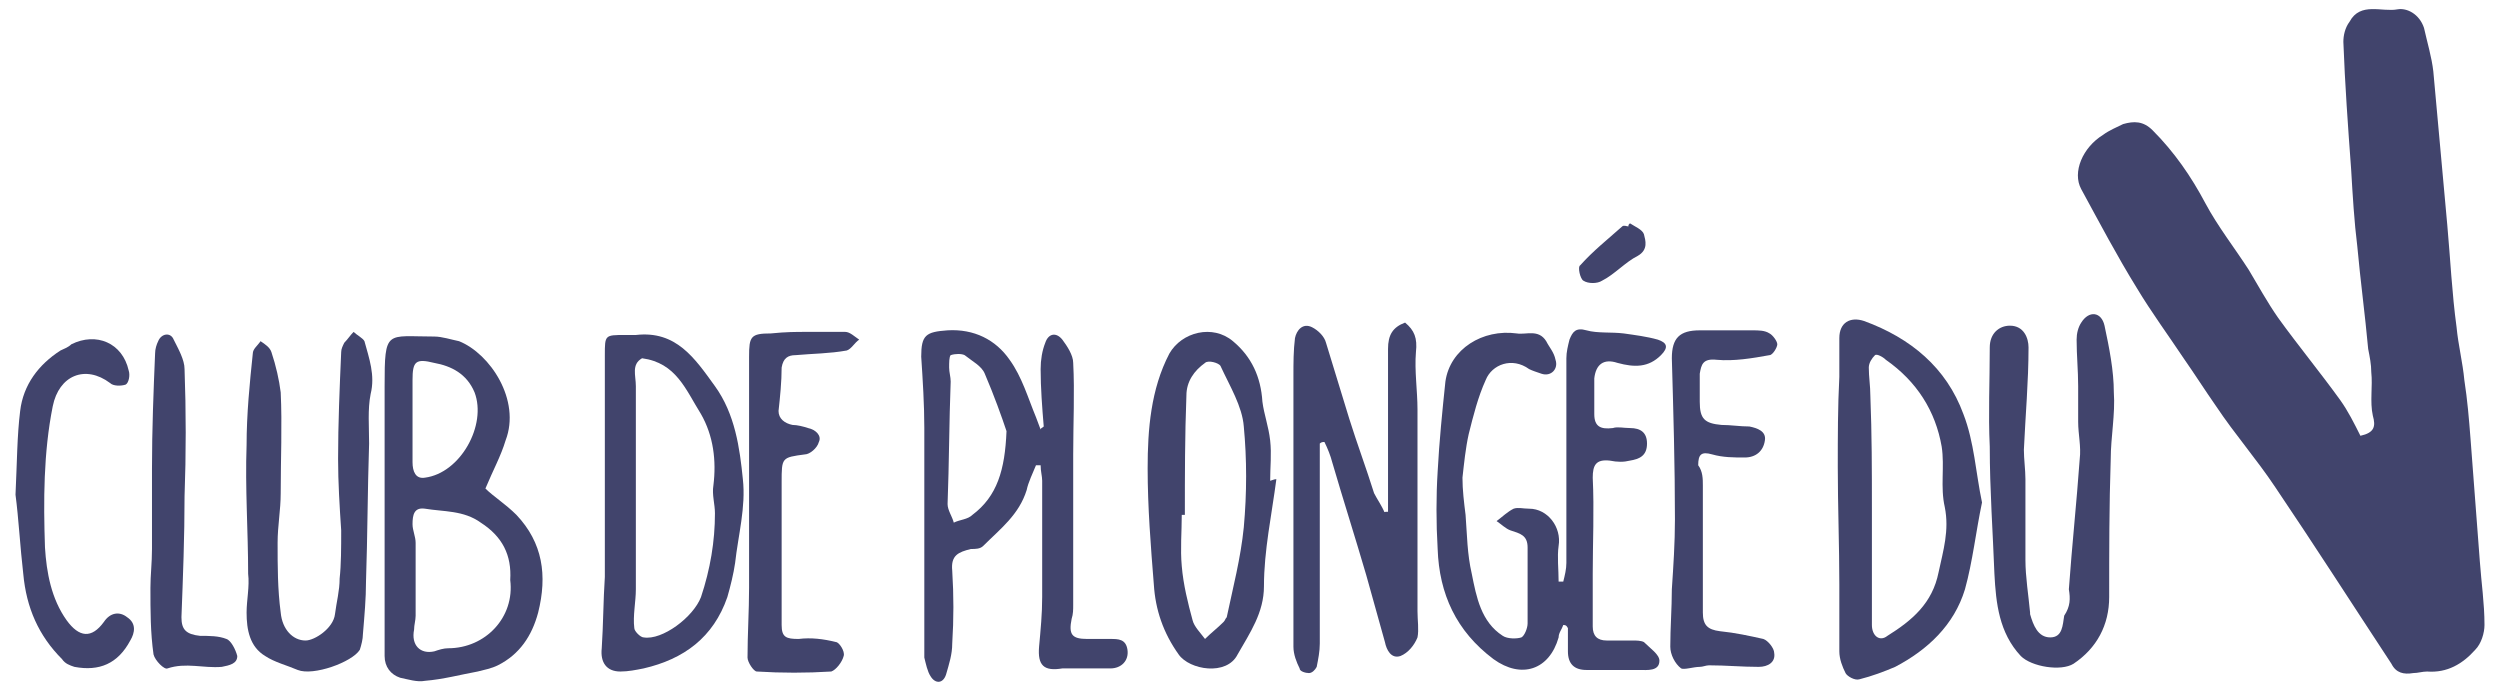
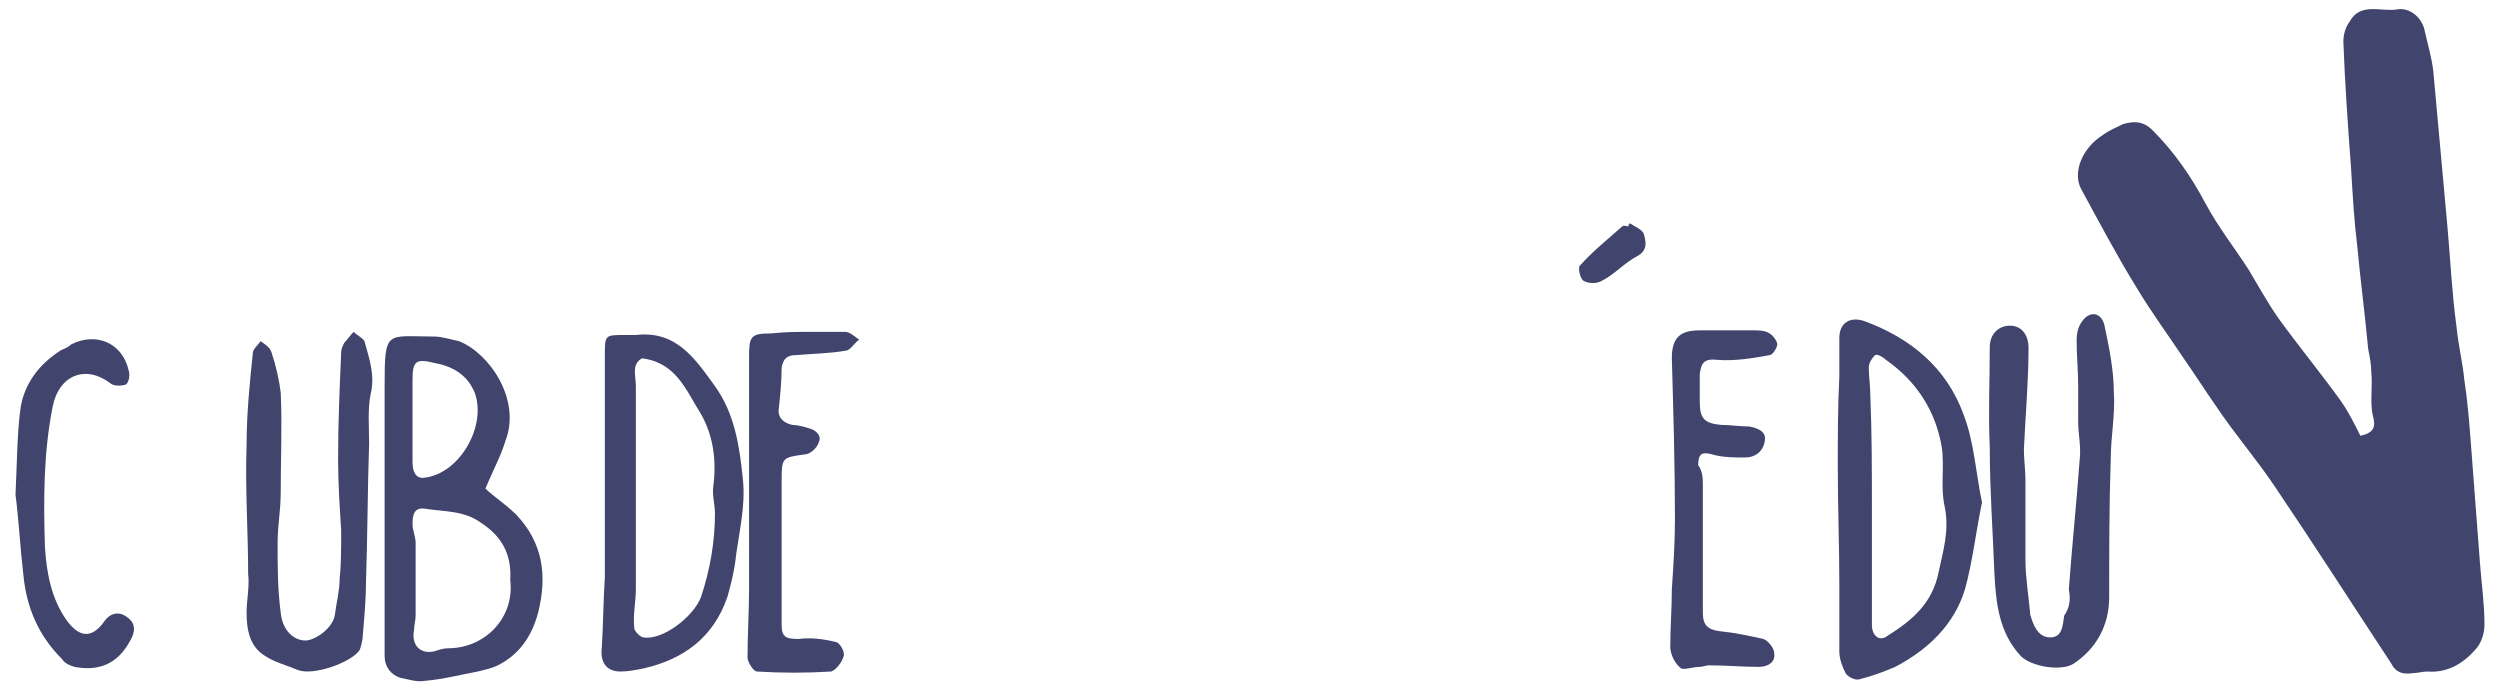
<svg xmlns="http://www.w3.org/2000/svg" version="1.1" id="Calque_1" x="0px" y="0px" viewBox="0 0 161.2 44.6" style="enable-background:new 0 0 161.2 44.6;" xml:space="preserve">
  <style type="text/css">
	.st0{fill:#41446C;}
</style>
  <g id="_x38_2HmbF_4_">
    <g>
      <path class="st0" d="M152.2,28.1c0.9-0.2,1-0.6,0.8-1.3c-0.2-0.9,0-1.9-0.1-2.8c0-0.5-0.1-1-0.2-1.5c-0.2-2.2-0.5-4.4-0.7-6.6    c-0.2-1.6-0.3-3.3-0.4-5c-0.2-2.7-0.4-5.5-0.5-8.2c0-0.4,0.1-0.9,0.4-1.3c0.7-1.3,2.1-0.6,3.1-0.8c0.6-0.1,1.4,0.3,1.7,1.2    c0.2,0.9,0.5,1.9,0.6,2.8c0.3,3.3,0.6,6.6,0.9,9.9c0.2,2.2,0.3,4.4,0.6,6.6c0.1,1.1,0.4,2.3,0.5,3.4c0.2,1.3,0.3,2.5,0.4,3.8    c0.2,2.6,0.4,5.2,0.6,7.9c0.1,1.4,0.3,2.7,0.3,4.1c0,0.5-0.2,1.2-0.6,1.6c-0.8,0.9-1.8,1.5-3.1,1.4c-0.3,0-0.6,0.1-0.9,0.1    c-0.6,0.1-1.1,0-1.4-0.6c-2.5-3.8-5-7.7-7.5-11.4c-1.2-1.8-2.6-3.4-3.8-5.2c-0.7-1-1.4-2.1-2.1-3.1c-1-1.5-2.1-3-3-4.5    c-1.3-2.1-2.4-4.2-3.6-6.4c-0.6-1.1,0.1-2.7,1.4-3.5c0.4-0.3,0.9-0.5,1.3-0.7c0.7-0.2,1.3-0.2,1.9,0.4c1.4,1.4,2.5,3,3.4,4.7    c0.8,1.5,1.9,2.9,2.8,4.3c0.6,1,1.2,2.1,1.9,3.1c1.3,1.8,2.7,3.5,4,5.3C151.4,26.5,151.8,27.3,152.2,28.1z" />
-       <path class="st0" d="M100.8,40.3c-0.1,0.3-0.3,0.5-0.3,0.8c-0.6,2.1-2.4,2.7-4.2,1.4c-2.4-1.8-3.5-4.2-3.6-7.1    c-0.1-1.7-0.1-3.4,0-5c0.1-1.9,0.3-3.9,0.5-5.8c0.3-2.1,2.4-3.4,4.6-3.1c0.6,0.1,1.4-0.3,1.9,0.5c0.2,0.4,0.5,0.7,0.6,1.2    c0.2,0.6-0.3,1.1-0.9,0.9c-0.3-0.1-0.6-0.2-0.8-0.3c-1.1-0.8-2.4-0.3-2.8,0.7c-0.5,1.1-0.8,2.3-1.1,3.5c-0.2,0.9-0.3,1.9-0.4,2.8    c0,0.8,0.1,1.6,0.2,2.4c0.1,1.3,0.1,2.5,0.4,3.8c0.3,1.5,0.6,3.1,2,4c0.3,0.2,0.9,0.2,1.2,0.1c0.2-0.1,0.4-0.6,0.4-0.9    c0-1.6,0-3.3,0-4.9c0-0.8-0.5-0.9-1.1-1.1c-0.3-0.1-0.6-0.4-0.9-0.6c0.4-0.3,0.7-0.6,1.1-0.8c0.3-0.1,0.6,0,1,0    c1.2,0,2.1,1.2,1.9,2.4c-0.1,0.7,0,1.5,0,2.3c0.1,0,0.2,0,0.3,0c0.1-0.4,0.2-0.8,0.2-1.2c0-3.2,0-6.3,0-9.5c0-1.2,0-2.5,0-3.7    c0-0.4,0.1-0.8,0.2-1.2c0.2-0.5,0.4-0.8,1.1-0.6c0.7,0.2,1.6,0.1,2.4,0.2c0.7,0.1,1.5,0.2,2.2,0.4c0.6,0.2,0.7,0.5,0.2,1    c-0.8,0.8-1.7,0.8-2.8,0.5c-0.9-0.3-1.4,0.1-1.5,1c0,0.8,0,1.6,0,2.3c0,0.8,0.4,1,1.2,0.9c0.3-0.1,0.7,0,1.1,0    c0.7,0,1.1,0.3,1.1,1c0,0.8-0.5,1-1.1,1.1c-0.4,0.1-0.8,0.1-1.3,0c-0.9-0.1-1.1,0.3-1.1,1.1c0.1,2.1,0,4.2,0,6.2    c0,1.1,0,2.3,0,3.4c0,0.6,0.3,0.9,0.9,0.9s1.1,0,1.7,0c0.2,0,0.5,0,0.7,0.1c0.4,0.4,1,0.8,1,1.2c0,0.7-0.8,0.6-1.3,0.6    c-1.1,0-2.3,0-3.4,0c-0.8,0-1.2-0.4-1.2-1.2c0-0.5,0-1,0-1.5C101,40.3,100.9,40.3,100.8,40.3z" />
-       <path class="st0" d="M67.3,27.5c-0.1-1.2-0.2-2.5-0.2-3.7c0-0.6,0.1-1.2,0.3-1.7c0.2-0.6,0.7-0.7,1.1-0.2c0.3,0.4,0.7,1,0.7,1.5    c0.1,1.9,0,3.9,0,5.9c0,3.2,0,6.5,0,9.7c0,0.3,0,0.6-0.1,0.9c-0.2,1,0,1.3,1,1.3c0.5,0,1,0,1.5,0s1,0,1.1,0.7s-0.4,1.2-1.1,1.2    c-0.8,0-1.6,0-2.4,0c-0.2,0-0.5,0-0.7,0c-1.2,0.2-1.6-0.2-1.5-1.4c0.1-1.1,0.2-2.1,0.2-3.2c0-2.5,0-5,0-7.5c0-0.3-0.1-0.6-0.1-1    c-0.1,0-0.2,0-0.3,0c-0.2,0.5-0.5,1.1-0.6,1.6c-0.5,1.6-1.7,2.5-2.8,3.6c-0.2,0.2-0.5,0.2-0.8,0.2c-0.8,0.2-1.3,0.4-1.2,1.4    c0.1,1.6,0.1,3.1,0,4.7c0,0.7-0.2,1.3-0.4,2c-0.2,0.6-0.7,0.6-1,0.1c-0.2-0.3-0.3-0.8-0.4-1.2c0-4.9,0-9.9,0-14.8    c0-1.5-0.1-3.1-0.2-4.6c0-1.4,0.3-1.6,1.7-1.7c1.7-0.1,3.1,0.6,4,1.9c0.8,1.1,1.2,2.5,1.7,3.7c0.1,0.3,0.2,0.5,0.3,0.8    C67.1,27.6,67.2,27.6,67.3,27.5z M64.9,27.8c-0.3-0.9-0.8-2.3-1.4-3.7c-0.2-0.5-0.8-0.8-1.3-1.2c-0.2-0.1-0.6-0.1-0.9,0    c-0.1,0.1-0.1,0.5-0.1,0.8s0.1,0.6,0.1,0.9c-0.1,2.6-0.1,5.3-0.2,7.9c0,0.4,0.3,0.8,0.4,1.2c0.4-0.2,0.9-0.2,1.2-0.5    C64.3,32,64.8,30.3,64.9,27.8z" />
-       <path class="st0" d="M89.5,33c0-0.5,0-1,0-1.5c0-1.4,0-2.8,0-4.3c0-1.6,0-3.1,0-4.7c0-0.9,0.3-1.4,1.1-1.7c0.6,0.5,0.8,1,0.7,1.9    c-0.1,1.2,0.1,2.5,0.1,3.7c0,4.3,0,8.7,0,13c0,0.6,0.1,1.2,0,1.7c-0.2,0.5-0.6,1-1.1,1.2c-0.6,0.2-0.9-0.4-1-0.9    c-0.4-1.4-0.8-2.9-1.2-4.3c-0.7-2.4-1.5-4.9-2.2-7.3c-0.1-0.4-0.3-0.9-0.5-1.3c-0.1,0-0.2,0-0.3,0.1c0,0.3,0,0.6,0,0.9    c0,4,0,8,0,12c0,0.5-0.1,1-0.2,1.5c-0.1,0.2-0.3,0.4-0.5,0.4s-0.6-0.1-0.6-0.3c-0.2-0.4-0.4-0.9-0.4-1.4c0-3.2,0-6.4,0-9.6    c0-2.6,0-5.3,0-7.9c0-0.8,0-1.6,0.1-2.4c0.1-0.5,0.5-1,1.1-0.7c0.4,0.2,0.8,0.6,0.9,1c0.5,1.6,1,3.3,1.5,4.9s1.1,3.2,1.6,4.8    c0.2,0.4,0.5,0.8,0.7,1.3C89.2,33,89.3,33,89.5,33z" />
      <path class="st0" d="M31.3,31.5c0.5,0.5,1.3,1,2,1.7c1.7,1.8,2,3.9,1.4,6.3c-0.4,1.5-1.2,2.7-2.6,3.4c-0.4,0.2-0.9,0.3-1.3,0.4    c-1.1,0.2-2.2,0.5-3.4,0.6c-0.5,0.1-1.1-0.1-1.6-0.2c-0.6-0.2-1-0.7-1-1.4c0-0.9,0-1.8,0-2.7c0-4.9,0-9.8,0-14.7    c0-3.7,0.1-3.2,3.2-3.2c0.5,0,1.1,0.2,1.6,0.3c2,0.8,4,3.8,3,6.4C32.3,29.4,31.8,30.3,31.3,31.5z M32.9,37.4    c0.1-1.6-0.5-2.8-1.9-3.7c-1.1-0.8-2.4-0.7-3.6-0.9c-0.7-0.1-0.8,0.4-0.8,1c0,0.4,0.2,0.8,0.2,1.2c0,1.6,0,3.1,0,4.7    c0,0.3-0.1,0.6-0.1,0.9c-0.2,1,0.4,1.6,1.3,1.4c0.3-0.1,0.6-0.2,0.9-0.2C31.3,41.8,33.2,39.8,32.9,37.4z M26.6,29.8    c0,0.6,0.2,1.1,0.8,1c2.3-0.3,4-3.4,3.2-5.5c-0.5-1.2-1.5-1.7-2.6-1.9c-1.2-0.3-1.4-0.1-1.4,1.1C26.6,26.3,26.6,28,26.6,29.8z" />
      <path class="st0" d="M133.4,38c0.2-2.8,0.5-5.6,0.7-8.4c0.1-0.8-0.1-1.6-0.1-2.4s0-1.5,0-2.3c0-1-0.1-2-0.1-3    c0-0.4,0.1-0.8,0.3-1.1c0.5-0.8,1.3-0.7,1.5,0.2c0.3,1.4,0.6,2.9,0.6,4.3c0.1,1.4-0.2,2.9-0.2,4.3c-0.1,3-0.1,6-0.1,8.9    c0,1.8-0.8,3.3-2.3,4.3c-0.8,0.5-2.7,0.2-3.4-0.5c-1.4-1.5-1.6-3.4-1.7-5.3c-0.1-2.7-0.3-5.4-0.3-8.2c-0.1-2.1,0-4.2,0-6.4    c0-0.9,0.6-1.4,1.3-1.4c0.9,0,1.2,0.8,1.2,1.4c0,2.2-0.2,4.4-0.3,6.6c0,0.6,0.1,1.3,0.1,1.9c0,1.7,0,3.5,0,5.2    c0,1.1,0.2,2.3,0.3,3.4v0.1c0.2,0.7,0.5,1.5,1.3,1.5s0.8-0.8,0.9-1.4C133.5,39.1,133.5,38.6,133.4,38C133.5,38,133.5,38,133.4,38z    " />
      <path class="st0" d="M127.8,32.4c-0.4,1.9-0.6,3.8-1.1,5.6c-0.7,2.3-2.4,3.9-4.5,5c-0.7,0.3-1.5,0.6-2.3,0.8    c-0.3,0.1-0.8-0.2-0.9-0.4c-0.2-0.4-0.4-0.9-0.4-1.4c0-1.4,0-2.9,0-4.3c0-2.5-0.1-5.1-0.1-7.6c0-1.9,0-3.9,0.1-5.8    c0-0.8,0-1.7,0-2.5c0-1,0.7-1.4,1.6-1.1c3,1.1,5.3,3,6.4,6C127.3,28.5,127.4,30.5,127.8,32.4z M120.7,32.7c0,2.5,0,5.1,0,7.6    c0,0.7,0.5,1.1,1,0.7c1.6-1,2.9-2.1,3.3-4.1c0.3-1.4,0.7-2.7,0.4-4.2c-0.3-1.3,0-2.6-0.2-3.9c-0.4-2.3-1.6-4.2-3.6-5.6    c-0.2-0.2-0.6-0.4-0.7-0.3c-0.2,0.2-0.4,0.5-0.4,0.8c0,0.6,0.1,1.2,0.1,1.8C120.7,28,120.7,30.4,120.7,32.7z" />
      <path class="st0" d="M41,21.6c2.6-0.3,3.8,1.5,5.1,3.3s1.6,4,1.8,6c0.2,1.8-0.3,3.6-0.5,5.4c-0.1,0.7-0.3,1.5-0.5,2.2    c-0.9,2.6-2.8,4-5.4,4.6c-0.5,0.1-1,0.2-1.5,0.2c-0.9,0-1.3-0.6-1.2-1.5c0.1-1.5,0.1-3.1,0.2-4.6c0-0.5,0-1,0-1.5    c0-4.3,0-8.6,0-12.8c0-1.3,0-1.3,1.3-1.3C40.5,21.6,40.8,21.6,41,21.6z M41.4,23.1c-0.7,0.4-0.4,1.1-0.4,1.8c0,2.1,0,4.2,0,6.3    c0,2.3,0,4.6,0,6.8c0,0.8-0.2,1.7-0.1,2.5c0,0.2,0.4,0.6,0.6,0.6c1.2,0.2,3.2-1.3,3.7-2.6c0.6-1.8,0.9-3.6,0.9-5.4    c0-0.6-0.2-1.2-0.1-1.8c0.2-1.6,0-3.2-0.8-4.6C44.2,25.1,43.6,23.4,41.4,23.1z" />
-       <path class="st0" d="M82.3,30.9c-0.3,2.3-0.8,4.6-0.8,6.9c0,1.7-0.9,3-1.7,4.4c-0.7,1.4-3.1,1-3.8,0c-1-1.4-1.5-2.9-1.6-4.5    c-0.2-2.5-0.4-5-0.4-7.5s0.2-5.1,1.4-7.4c0.8-1.4,2.8-1.9,4.1-0.8c1.2,1,1.8,2.3,1.9,3.9c0.1,0.8,0.4,1.6,0.5,2.5s0,1.7,0,2.6    C82.2,30.9,82.2,30.9,82.3,30.9z M76.4,33.2c-0.1,0-0.1,0-0.2,0c0,1.1-0.1,2.2,0,3.3c0.1,1.2,0.4,2.4,0.7,3.5    c0.1,0.4,0.5,0.8,0.8,1.2c0.4-0.4,0.8-0.7,1.2-1.1c0.1-0.1,0.1-0.2,0.2-0.3c0.4-1.9,0.9-3.8,1.1-5.8c0.2-2.2,0.2-4.4,0-6.5    c-0.1-1.3-0.9-2.6-1.5-3.9c-0.1-0.2-0.8-0.4-1-0.2c-0.7,0.5-1.2,1.2-1.2,2.1C76.4,28.1,76.4,30.6,76.4,33.2z" />
      <path class="st0" d="M22,34.2c-0.1-1.5-0.2-3.1-0.2-4.6c0-2.3,0.1-4.6,0.2-6.9c0-0.2,0.1-0.4,0.2-0.6c0.2-0.2,0.4-0.5,0.6-0.7    c0.2,0.2,0.6,0.4,0.7,0.6c0.3,1.1,0.7,2.2,0.4,3.4c-0.2,1-0.1,2.1-0.1,3.2c-0.1,3-0.1,6-0.2,8.9c0,1.1-0.1,2.2-0.2,3.4    c0,0.3-0.1,0.7-0.2,1c-0.5,0.8-3,1.7-4,1.3c-0.7-0.3-1.5-0.5-2.1-0.9c-1-0.6-1.2-1.7-1.2-2.8c0-0.8,0.2-1.7,0.1-2.5    c0-2.8-0.2-5.5-0.1-8.3c0-2,0.2-4,0.4-5.9c0-0.3,0.3-0.5,0.5-0.8c0.3,0.2,0.6,0.4,0.7,0.7c0.3,0.9,0.5,1.8,0.6,2.6    c0.1,2.1,0,4.3,0,6.5c0,1.1-0.2,2.1-0.2,3.2c0,1.5,0,3,0.2,4.5c0.1,1.1,0.8,1.8,1.6,1.8c0.6,0,1.8-0.8,1.9-1.7    c0.1-0.8,0.3-1.5,0.3-2.3C22,36.4,22,35.3,22,34.2L22,34.2z" />
      <path class="st0" d="M109.8,31.3c0,2.7,0,5.4,0,8.2c0,0.8,0.3,1.1,1.1,1.2c1,0.1,1.9,0.3,2.8,0.5c0.3,0.1,0.7,0.6,0.7,0.9    c0.1,0.6-0.4,0.9-1,0.9c-1.1,0-2.1-0.1-3.2-0.1c-0.2,0-0.4,0.1-0.6,0.1c-0.4,0-1,0.2-1.2,0.1c-0.4-0.3-0.7-0.9-0.7-1.4    c0-1.2,0.1-2.5,0.1-3.7c0.1-1.5,0.2-3,0.2-4.5c0-3.5-0.1-6.9-0.2-10.4c0-1.3,0.5-1.8,1.8-1.8c1.1,0,2.3,0,3.4,0    c0.4,0,0.8,0,1.1,0.2c0.2,0.1,0.5,0.5,0.5,0.7s-0.3,0.7-0.5,0.7c-1.1,0.2-2.3,0.4-3.4,0.3c-0.9-0.1-1,0.3-1.1,0.9    c0,0.6,0,1.2,0,1.8c0,1.1,0.3,1.4,1.4,1.5c0.6,0,1.2,0.1,1.8,0.1c0.5,0.1,1.1,0.3,1,0.9c-0.1,0.7-0.6,1.1-1.3,1.1    c-0.7,0-1.4,0-2.1-0.2s-0.9,0-0.9,0.7C109.8,30.4,109.8,30.9,109.8,31.3z" />
      <path class="st0" d="M52,21.4c0.8,0,1.7,0,2.5,0c0.3,0,0.6,0.3,0.9,0.5c-0.3,0.2-0.5,0.6-0.8,0.7c-1.1,0.2-2.2,0.2-3.3,0.3    c-0.5,0-0.8,0.2-0.9,0.8c0,0.9-0.1,1.9-0.2,2.8c0,0.5,0.4,0.8,0.9,0.9c0.3,0,0.7,0.1,1,0.2c0.5,0.1,0.9,0.5,0.7,0.9    c-0.1,0.4-0.6,0.8-0.9,0.8c-1.5,0.2-1.5,0.2-1.5,1.8c0,1.6,0,3.2,0,4.8c0,1.5,0,2.9,0,4.4c0,0.8,0.3,0.9,1.1,0.9    c0.8-0.1,1.6,0,2.4,0.2c0.2,0,0.6,0.6,0.5,0.9c-0.1,0.4-0.5,0.9-0.8,1c-1.6,0.1-3.2,0.1-4.8,0c-0.2,0-0.6-0.6-0.6-0.9    c0-1.5,0.1-3,0.1-4.5c0-1.8,0-3.7,0-5.5c0-3.1,0-6.3,0-9.4c0-1.3,0.1-1.5,1.4-1.5C50.7,21.4,51.3,21.4,52,21.4z" />
      <path class="st0" d="M1,31.9c0.1-2.1,0.1-3.8,0.3-5.4c0.2-1.7,1.2-3,2.6-3.9c0.2-0.1,0.5-0.2,0.7-0.4c1.6-0.8,3.3-0.1,3.7,1.7    c0.1,0.3,0,0.8-0.2,0.9c-0.3,0.1-0.8,0.1-1-0.1c-1.6-1.2-3.3-0.5-3.7,1.5c-0.6,3-0.6,6.1-0.5,9.1C3,36.9,3.3,38.6,4.3,40    c0.8,1.1,1.6,1.2,2.4,0.1c0.4-0.6,1-0.7,1.5-0.3c0.6,0.4,0.5,1,0.2,1.5c-0.8,1.5-2,2-3.6,1.7c-0.3-0.1-0.6-0.2-0.8-0.5    C2.5,41,1.7,39.2,1.5,37C1.3,35.3,1.2,33.4,1,31.9z" />
-       <path class="st0" d="M9.8,35.4c0-1.7,0-3.5,0-5.2c0-2.5,0.1-5,0.2-7.4c0-0.3,0.1-0.6,0.2-0.8c0.2-0.5,0.8-0.6,1-0.1    c0.3,0.6,0.7,1.3,0.7,1.9c0.1,2.7,0.1,5.5,0,8.2c0,2.6-0.1,5.2-0.2,7.8c0,0.8,0.3,1.1,1.2,1.2c0.6,0,1.2,0,1.7,0.2    c0.3,0.1,0.6,0.7,0.7,1.1c0,0.5-0.5,0.6-1,0.7c-1.2,0.1-2.3-0.3-3.5,0.1c-0.2,0.1-0.8-0.5-0.9-0.9c-0.2-1.4-0.2-2.8-0.2-4.3    C9.7,37.1,9.8,36.3,9.8,35.4z" />
      <path class="st0" d="M105.1,14.4c0.3,0.2,0.8,0.4,0.9,0.7c0.1,0.4,0.3,1-0.4,1.4c-0.8,0.4-1.5,1.2-2.3,1.6c-0.3,0.2-0.9,0.2-1.2,0    c-0.2-0.1-0.4-0.9-0.2-1c0.8-0.9,1.8-1.7,2.7-2.5c0.1-0.1,0.3,0,0.4,0C105,14.5,105,14.5,105.1,14.4z" />
    </g>
  </g>
</svg>